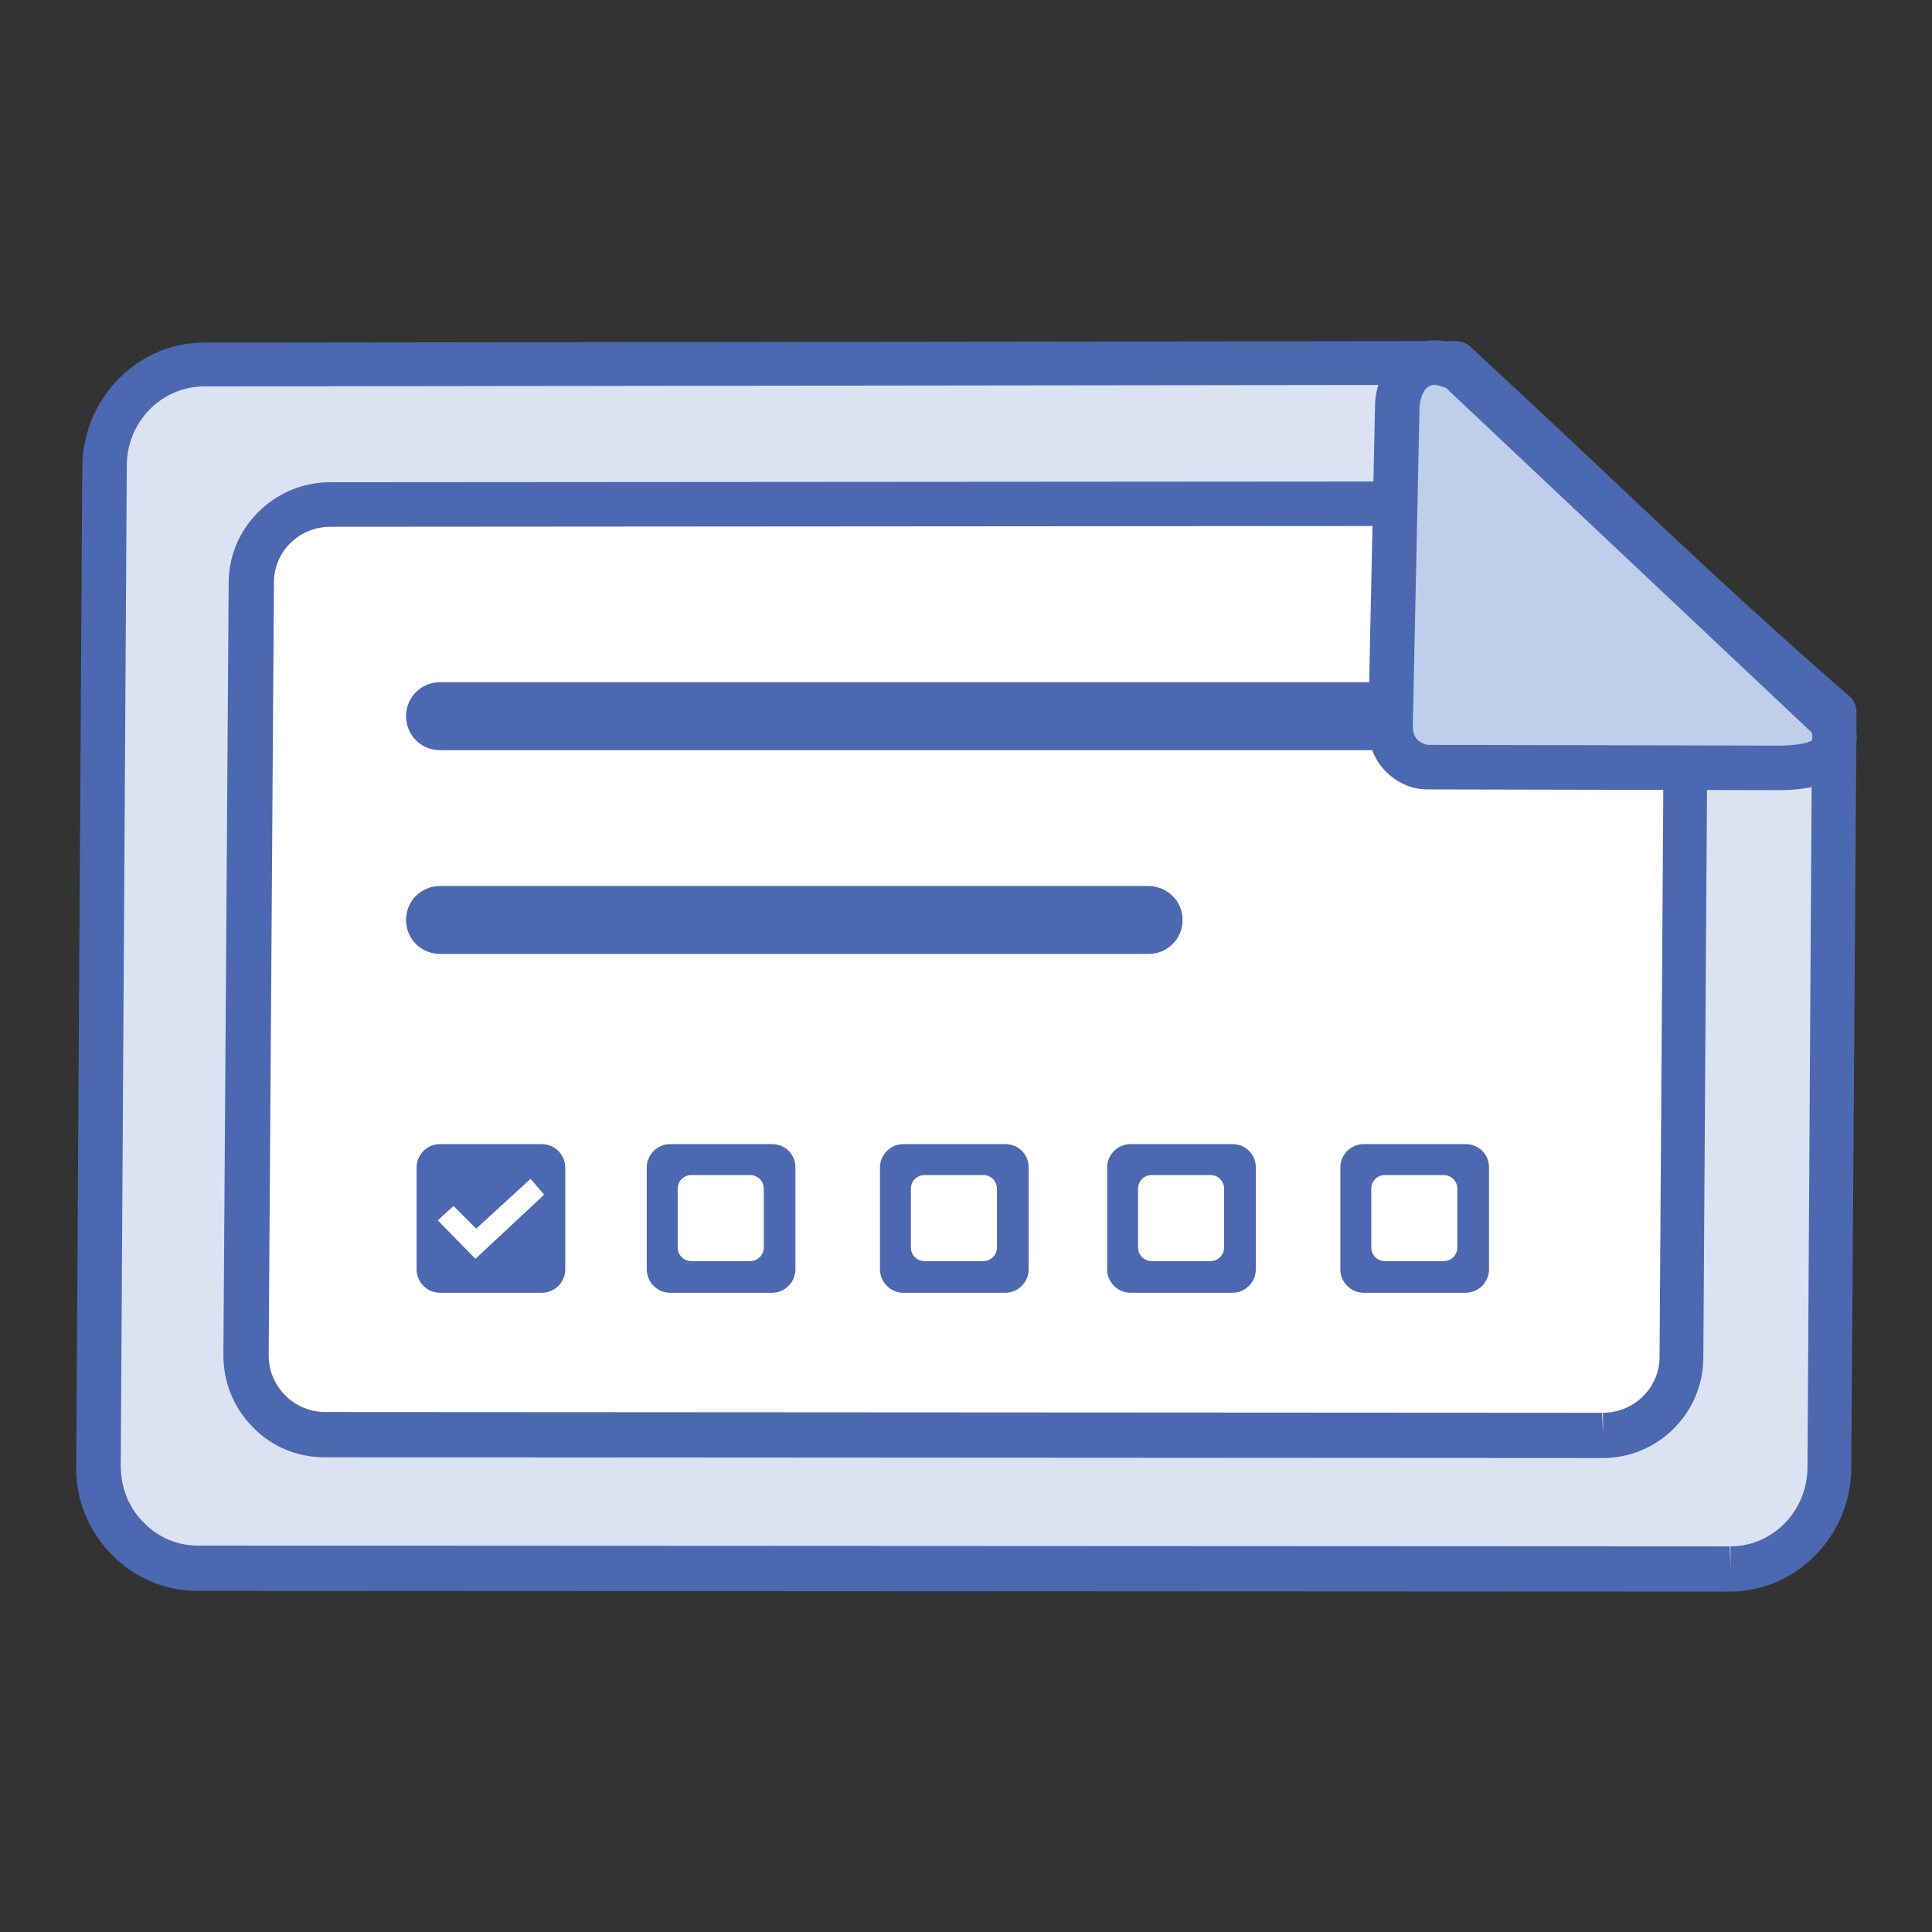
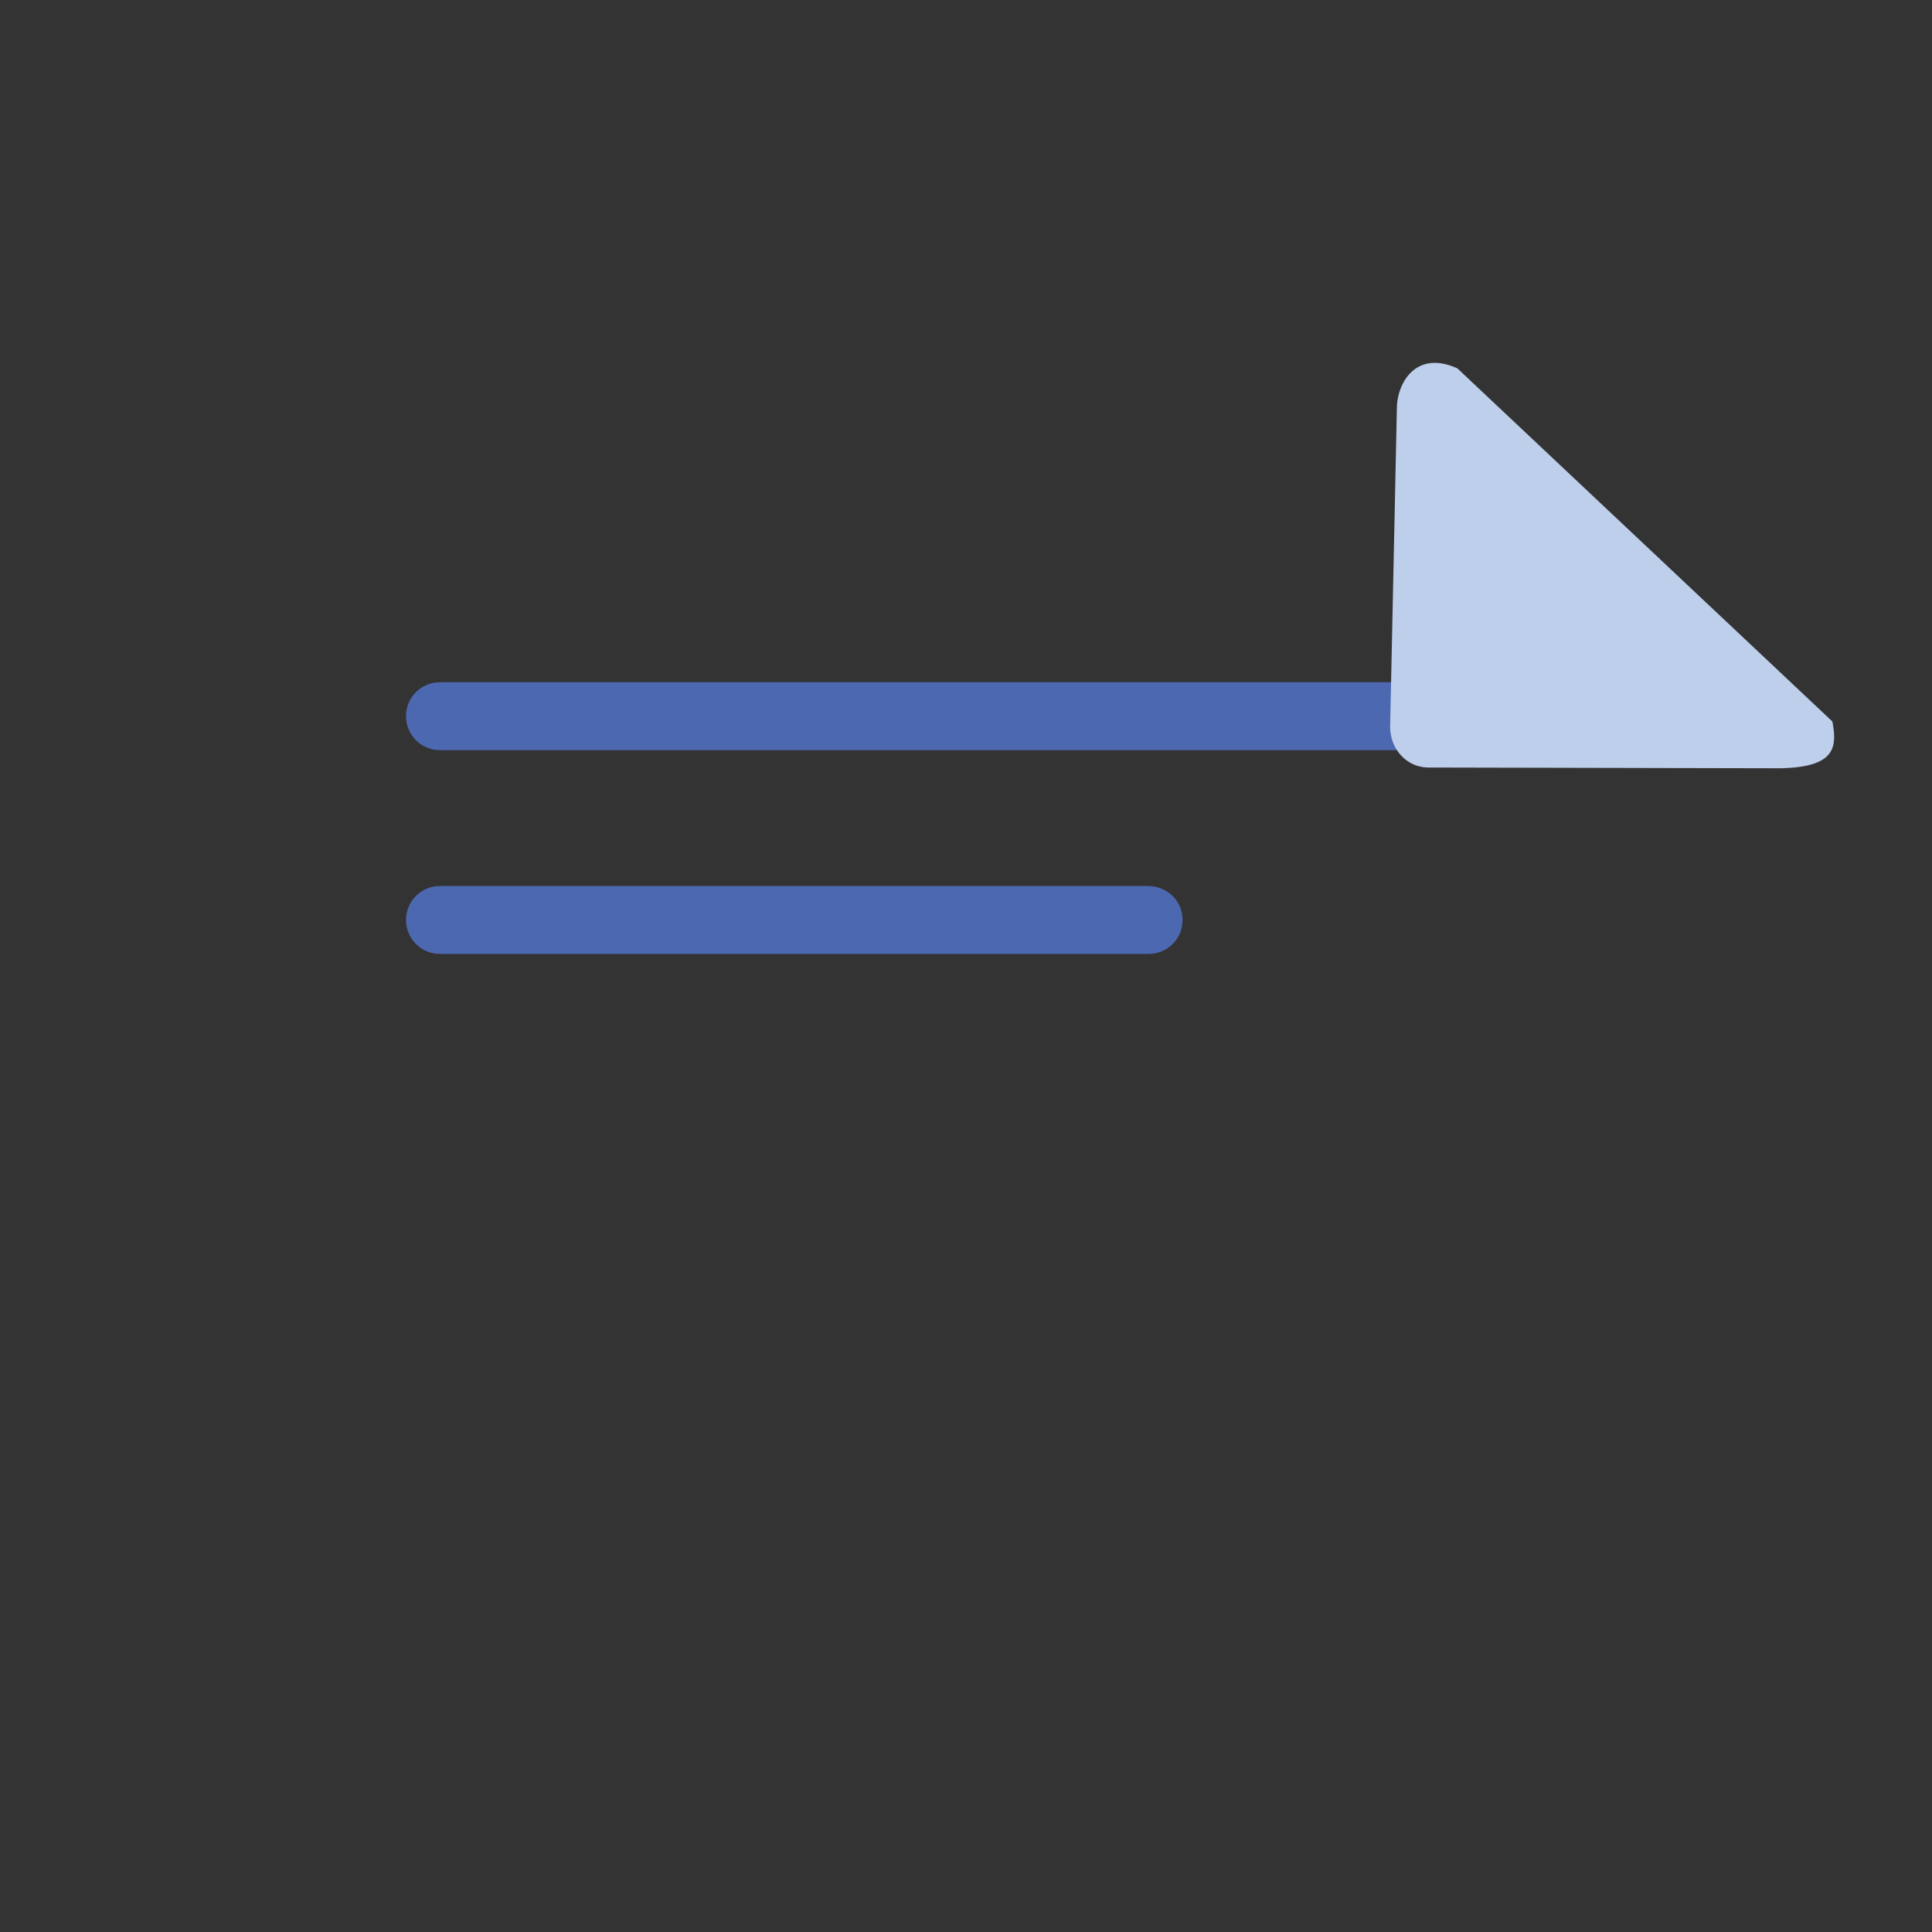
<svg xmlns="http://www.w3.org/2000/svg" version="1.1" x="0px" y="0px" viewBox="0 0 256 256" enable-background="new 0 0 256 256" xml:space="preserve">
  <rect x="0" y="0" width="256" height="256" fill="#333333" stroke="none" />
  <g>
-     <path fill="#dbe3f3" d="M242.4,194.5c0,7.5-6,13.5-13.3,13.4l-203.1-0.1c-7.3,0-13.1-6.1-13.1-13.6l0.8-132.5 c0-7.5,6-13.5,13.3-13.4l165.9-0.2C206.4,60.5,224,77.9,243,94.4L242.4,194.5L242.4,194.5z" />
-     <path fill="#4c68b1" d="M229.2,210.9L229.2,210.9l-203.1-0.1c-4.3,0-8.4-1.8-11.4-4.9c-3-3.1-4.7-7.3-4.6-11.6l0.8-132.5 c0.1-9,7.3-16.4,16.1-16.4l165.9-0.2h0c0.7,0,1.5,0.3,2,0.8c4.5,4.2,9.6,8.9,15,14c10.6,10,22.5,21.3,35.1,32.2 c0.7,0.6,1,1.4,1,2.3l-0.7,100C245.3,203.5,238,210.9,229.2,210.9L229.2,210.9z M27.1,51.2c-5.7,0-10.3,4.7-10.3,10.5l-0.8,132.5 c0,2.8,1,5.5,3,7.5c1.9,2,4.5,3.1,7.2,3.1l203,0.1l0.1,3v-3c5.6,0,10.2-4.7,10.2-10.5l0.6-98.7c-12.3-10.7-23.9-21.7-34.2-31.5 c-5-4.8-9.8-9.2-14.1-13.2L27.1,51.2z" />
-     <path fill="#ffffff" d="M222.8,179.9c0,5.8-4.7,10.4-10.5,10.4L43,190.2c-5.8,0-10.4-4.7-10.4-10.5l0.7-102.4 c0-5.8,4.7-10.4,10.5-10.4l139.8-0.1c10.6,9.5,24.6,23,39.7,35.8L222.8,179.9L222.8,179.9z" />
-     <path fill="#4c68b1" d="M212.4,193.2L212.4,193.2L43,193.1c-3.6,0-7-1.4-9.5-4c-2.5-2.5-3.9-5.9-3.9-9.5l0.7-102.4 c0-7.3,6.1-13.3,13.4-13.3l139.9-0.1h0c0.7,0,1.4,0.3,2,0.8c3.6,3.2,7.6,6.9,11.8,10.8c8.4,7.7,17.8,16.5,27.8,24.9 c0.7,0.6,1,1.4,1,2.3l-0.5,77.3C225.7,187.2,219.7,193.2,212.4,193.2L212.4,193.2z M43.8,69.8c-4.2,0-7.5,3.3-7.5,7.4l-0.7,102.4 c0,2,0.8,3.9,2.2,5.3c1.4,1.4,3.3,2.2,5.3,2.2l169.2,0.1l0.1,3v-3c4.1,0,7.5-3.3,7.5-7.4l0.5-75.9c-9.7-8.2-18.8-16.7-26.9-24.2 c-3.9-3.6-7.6-7-10.9-10L43.8,69.8z" />
    <path fill="#4c68b1" d="M206.8,94.9c0,2.5-2,4.5-4.5,4.5H58.3c-2.5,0-4.5-2-4.5-4.5s2-4.5,4.5-4.5h143.9 C204.7,90.3,206.8,92.4,206.8,94.9z M156.7,121.9c0,2.5-2,4.5-4.5,4.5H58.3c-2.5,0-4.5-2-4.5-4.5c0-2.5,2-4.5,4.5-4.5h93.8 C154.7,117.4,156.7,119.4,156.7,121.9z" />
    <path fill="#bdcfeb" d="M242.8,95.6c0.7,3.6,0.2,6-6.7,6.2l-47-0.1c-2.8-0.1-4.9-2.5-4.9-5.4l0.9-42.5c0.1-2.9,2.4-7.5,8-5 L242.8,95.6L242.8,95.6z" />
-     <path fill="#4c68b1" d="M236.1,104.7L236.1,104.7l-47-0.1c-2.2,0-4.2-1-5.7-2.6c-1.4-1.6-2.2-3.6-2.1-5.8l0.9-42.5 c0.1-4.2,2.9-8.6,7.9-8.6c1.3,0,2.8,0.3,4.2,1c0.3,0.1,0.6,0.3,0.8,0.5l49.7,46.8c0.4,0.4,0.8,1,0.9,1.6c0.4,2,0.7,4.6-1,6.7 C243.1,103.7,240.5,104.6,236.1,104.7L236.1,104.7L236.1,104.7z M190.1,51c-1.8,0-2,2.8-2,2.8l-0.9,42.5c0,0.6,0.2,1.3,0.6,1.7 c0.2,0.2,0.7,0.6,1.4,0.7l46.9,0.1c3.4-0.1,4-0.7,4-0.7c0,0,0.1-0.2,0-1l-48.5-45.7C190.9,51.2,190.5,51,190.1,51z M71.8,151.6 H58.3c-1.7,0-3.1,1.4-3.1,3.1v13.5c0,1.7,1.4,3.1,3.1,3.1h13.5c1.7,0,3.1-1.4,3.1-3.1v-13.5C74.9,153,73.5,151.6,71.8,151.6 L71.8,151.6z M63,166.8l-5-5.1l2.1-1.9l3,3l7.2-6.6l1.8,2.1L63,166.8z M102.3,151.6H88.8c-1.7,0-3.1,1.4-3.1,3.1v13.5 c0,1.7,1.4,3.1,3.1,3.1h13.5c1.7,0,3.1-1.4,3.1-3.1v-13.5C105.4,152.9,104,151.6,102.3,151.6z M101.2,165.3c0,1-0.8,1.8-1.8,1.8h0 h-7.8c-1,0-1.8-0.8-1.8-1.8l0,0v-7.8c0-1,0.8-1.8,1.8-1.8l0,0h7.8c1,0,1.8,0.8,1.8,1.8v0V165.3z M133.2,151.6h-13.5 c-1.7,0-3.1,1.4-3.1,3.1v13.5c0,1.7,1.4,3.1,3.1,3.1h13.5c1.7,0,3.1-1.4,3.1-3.1v-13.5C136.3,152.9,134.9,151.6,133.2,151.6z  M132.1,165.3c0,1-0.8,1.8-1.8,1.8h0h-7.8c-1,0-1.8-0.8-1.8-1.8l0,0v-7.8c0-1,0.8-1.8,1.8-1.8l0,0h7.8c1,0,1.8,0.8,1.8,1.8v0V165.3 z M163.3,151.6h-13.5c-1.7,0-3.1,1.4-3.1,3.1v13.5c0,1.7,1.4,3.1,3.1,3.1h13.5c1.7,0,3.1-1.4,3.1-3.1v-13.5 C166.4,152.9,165,151.6,163.3,151.6z M162.2,165.3c0,1-0.8,1.8-1.8,1.8c0,0,0,0,0,0h-7.8c-1,0-1.8-0.8-1.8-1.8l0,0v-7.8 c0-1,0.8-1.8,1.8-1.8l0,0h7.8c1,0,1.8,0.8,1.8,1.8v0V165.3z M194.2,151.6h-13.5c-1.7,0-3.1,1.4-3.1,3.1v13.5c0,1.7,1.4,3.1,3.1,3.1 h13.5c1.7,0,3.1-1.4,3.1-3.1v-13.5C197.3,152.9,195.9,151.6,194.2,151.6z M193.1,165.3c0,1-0.8,1.8-1.8,1.8l0,0h-7.8 c-1,0-1.8-0.8-1.8-1.8l0,0v-7.8c0-1,0.8-1.8,1.8-1.8l0,0h7.8c1,0,1.8,0.8,1.8,1.8v0V165.3z" />
  </g>
</svg>